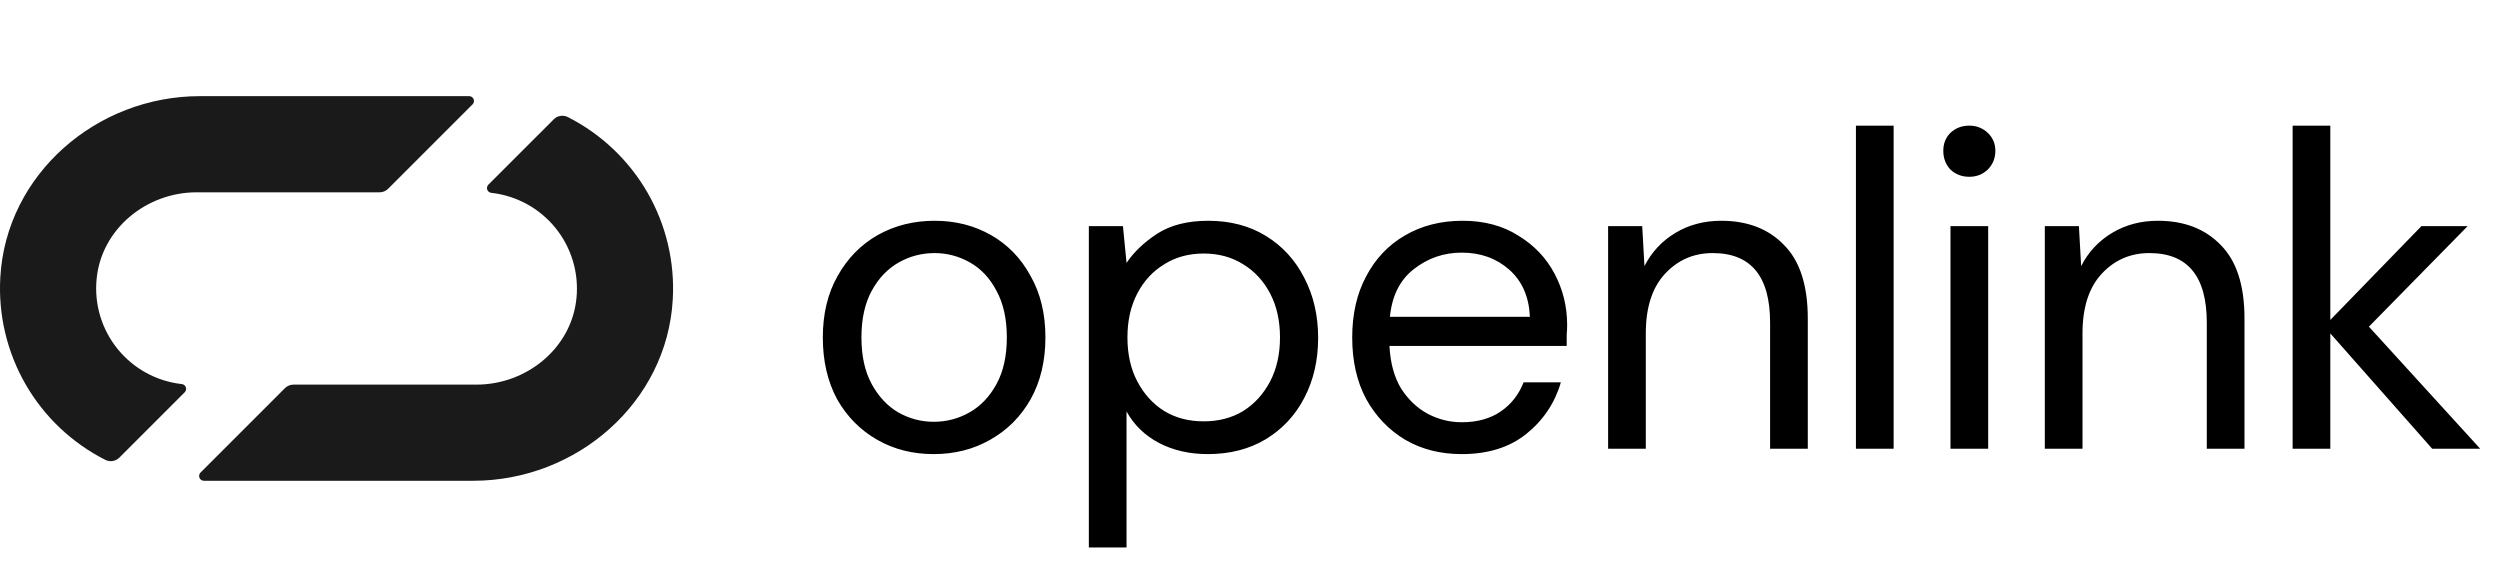
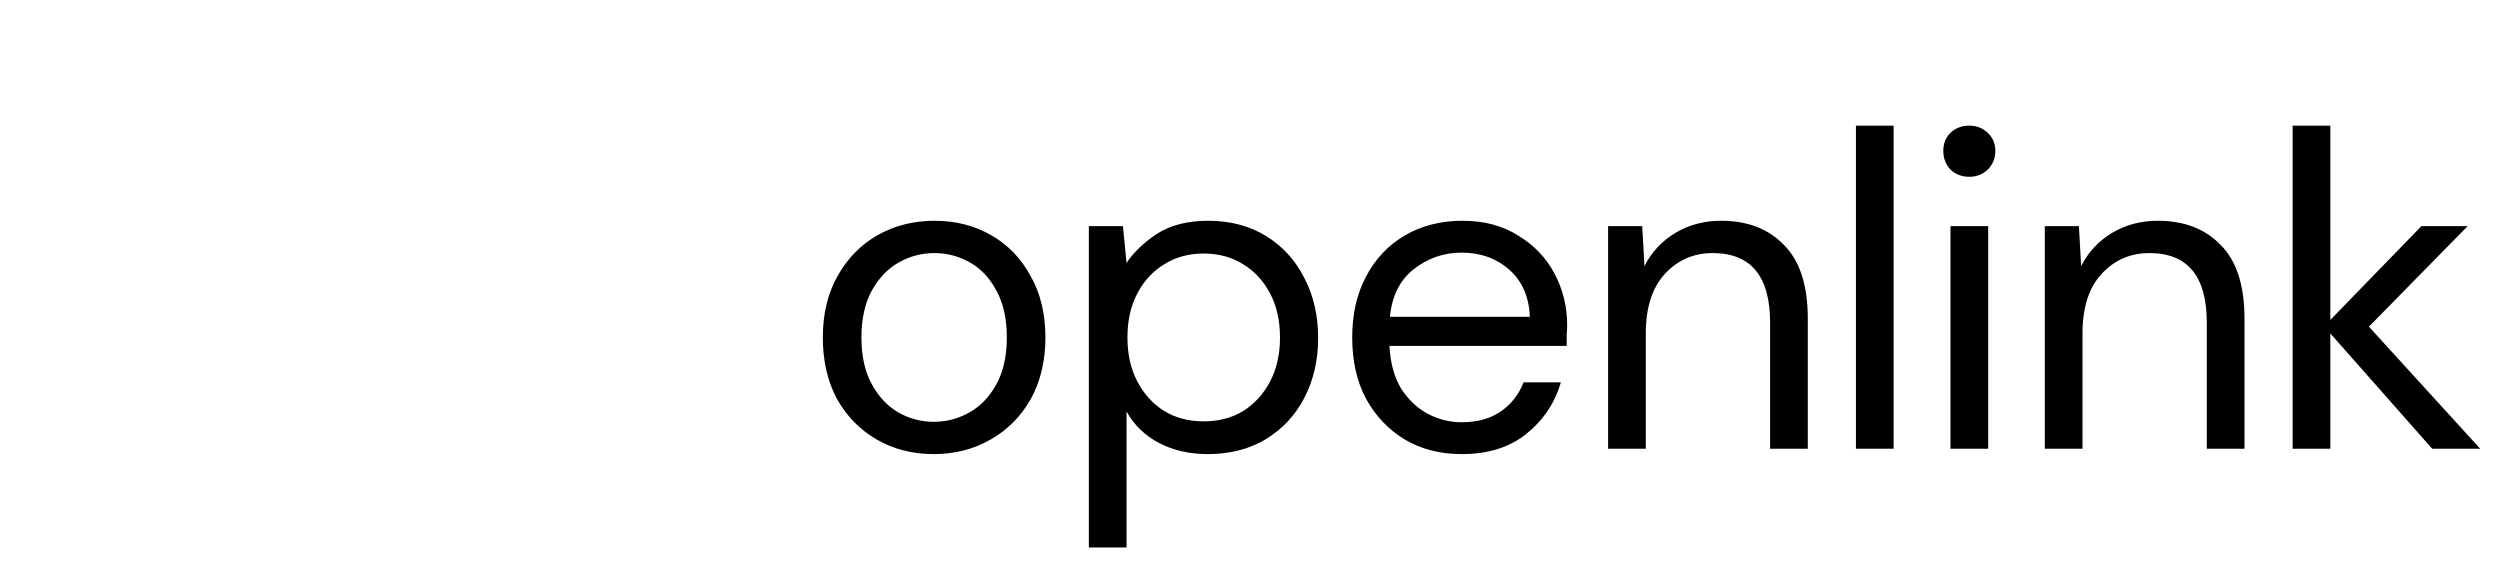
<svg xmlns="http://www.w3.org/2000/svg" width="78" height="18" viewBox="0 0 78 18" fill="none">
-   <path fill-rule="evenodd" clip-rule="evenodd" d="M3.52 14.383C3.442 14.396 3.361 14.385 3.29 14.35C2.247 13.823 1.381 13.003 0.798 11.99C0.216 10.977 -0.058 9.816 0.01 8.65C0.192 5.437 3.014 3 6.235 3H14.638C14.668 3 14.697 3.009 14.722 3.025C14.746 3.042 14.765 3.065 14.777 3.093C14.788 3.12 14.791 3.15 14.785 3.179C14.78 3.208 14.765 3.235 14.744 3.256L12.11 5.89C12.04 5.96 11.944 6 11.845 6H6.134C4.568 6 3.165 7.142 3.015 8.7C2.936 9.486 3.171 10.272 3.668 10.886C4.165 11.501 4.883 11.895 5.669 11.983C5.697 11.985 5.724 11.995 5.747 12.012C5.77 12.029 5.787 12.053 5.797 12.079C5.807 12.105 5.81 12.134 5.804 12.162C5.799 12.19 5.785 12.216 5.766 12.236L3.726 14.276C3.67 14.332 3.598 14.37 3.52 14.383ZM15.235 5.764L17.275 3.725C17.33 3.668 17.402 3.63 17.481 3.617C17.559 3.604 17.64 3.615 17.711 3.65C18.753 4.177 19.619 4.997 20.202 6.009C20.784 7.021 21.058 8.182 20.99 9.347C20.809 12.563 17.987 15 14.766 15H6.362C6.332 15 6.303 14.991 6.279 14.975C6.254 14.958 6.235 14.935 6.224 14.907C6.212 14.88 6.209 14.85 6.215 14.821C6.221 14.792 6.235 14.765 6.256 14.744L8.89 12.11C8.96 12.04 9.056 12 9.156 12H14.867C16.433 12 17.836 10.858 17.986 9.3C18.064 8.514 17.829 7.728 17.332 7.114C16.836 6.5 16.117 6.106 15.332 6.017C15.304 6.015 15.277 6.005 15.254 5.988C15.231 5.971 15.213 5.948 15.203 5.922C15.193 5.895 15.191 5.866 15.196 5.839C15.202 5.811 15.215 5.785 15.235 5.764Z" fill="#1A1A1A" />
  <path d="M29.131 14.168C28.477 14.168 27.889 14.019 27.366 13.72C26.844 13.421 26.428 13.001 26.12 12.46C25.822 11.909 25.672 11.265 25.672 10.528C25.672 9.791 25.826 9.151 26.134 8.61C26.442 8.059 26.858 7.635 27.381 7.336C27.913 7.037 28.505 6.888 29.159 6.888C29.812 6.888 30.4 7.037 30.922 7.336C31.445 7.635 31.856 8.059 32.154 8.61C32.462 9.151 32.617 9.791 32.617 10.528C32.617 11.265 32.462 11.909 32.154 12.46C31.846 13.001 31.427 13.421 30.895 13.72C30.372 14.019 29.784 14.168 29.131 14.168ZM29.131 13.16C29.532 13.16 29.905 13.062 30.25 12.866C30.596 12.67 30.876 12.376 31.09 11.984C31.305 11.592 31.413 11.107 31.413 10.528C31.413 9.949 31.305 9.464 31.09 9.072C30.885 8.68 30.61 8.386 30.265 8.19C29.919 7.994 29.55 7.896 29.159 7.896C28.757 7.896 28.384 7.994 28.038 8.19C27.693 8.386 27.413 8.68 27.198 9.072C26.984 9.464 26.877 9.949 26.877 10.528C26.877 11.107 26.984 11.592 27.198 11.984C27.413 12.376 27.689 12.67 28.024 12.866C28.37 13.062 28.738 13.16 29.131 13.16ZM33.972 17.08V7.056H35.036L35.148 8.204C35.372 7.868 35.689 7.565 36.1 7.294C36.52 7.023 37.052 6.888 37.696 6.888C38.386 6.888 38.988 7.047 39.502 7.364C40.015 7.681 40.412 8.115 40.692 8.666C40.981 9.217 41.126 9.842 41.126 10.542C41.126 11.242 40.981 11.867 40.692 12.418C40.412 12.959 40.01 13.389 39.488 13.706C38.974 14.014 38.372 14.168 37.682 14.168C37.112 14.168 36.604 14.051 36.156 13.818C35.717 13.585 35.381 13.258 35.148 12.838V17.08H33.972ZM37.556 13.146C38.022 13.146 38.433 13.039 38.788 12.824C39.142 12.6 39.422 12.292 39.628 11.9C39.833 11.508 39.936 11.051 39.936 10.528C39.936 10.005 39.833 9.548 39.628 9.156C39.422 8.764 39.142 8.461 38.788 8.246C38.433 8.022 38.022 7.91 37.556 7.91C37.089 7.91 36.678 8.022 36.324 8.246C35.969 8.461 35.689 8.764 35.484 9.156C35.278 9.548 35.176 10.005 35.176 10.528C35.176 11.051 35.278 11.508 35.484 11.9C35.689 12.292 35.969 12.6 36.324 12.824C36.678 13.039 37.089 13.146 37.556 13.146ZM45.605 14.168C44.942 14.168 44.354 14.019 43.841 13.72C43.327 13.412 42.921 12.987 42.623 12.446C42.333 11.905 42.189 11.265 42.189 10.528C42.189 9.8 42.333 9.165 42.623 8.624C42.912 8.073 43.313 7.649 43.827 7.35C44.349 7.042 44.951 6.888 45.633 6.888C46.305 6.888 46.883 7.042 47.369 7.35C47.863 7.649 48.241 8.045 48.503 8.54C48.764 9.035 48.895 9.567 48.895 10.136C48.895 10.239 48.89 10.341 48.881 10.444C48.881 10.547 48.881 10.663 48.881 10.794H43.351C43.379 11.326 43.5 11.769 43.715 12.124C43.939 12.469 44.214 12.731 44.541 12.908C44.877 13.085 45.231 13.174 45.605 13.174C46.09 13.174 46.496 13.062 46.823 12.838C47.149 12.614 47.387 12.311 47.537 11.928H48.699C48.512 12.572 48.153 13.109 47.621 13.538C47.098 13.958 46.426 14.168 45.605 14.168ZM45.605 7.882C45.045 7.882 44.545 8.055 44.107 8.4C43.677 8.736 43.43 9.231 43.365 9.884H47.733C47.705 9.259 47.49 8.769 47.089 8.414C46.687 8.059 46.193 7.882 45.605 7.882ZM50.173 14V7.056H51.237L51.307 8.302C51.531 7.863 51.853 7.518 52.273 7.266C52.693 7.014 53.169 6.888 53.701 6.888C54.523 6.888 55.176 7.14 55.661 7.644C56.156 8.139 56.403 8.904 56.403 9.94V14H55.227V10.066C55.227 8.619 54.63 7.896 53.435 7.896C52.838 7.896 52.339 8.115 51.937 8.554C51.545 8.983 51.349 9.599 51.349 10.402V14H50.173ZM57.905 14V3.92H59.081V14H57.905ZM61.443 5.516C61.209 5.516 61.013 5.441 60.855 5.292C60.705 5.133 60.631 4.937 60.631 4.704C60.631 4.48 60.705 4.293 60.855 4.144C61.013 3.995 61.209 3.92 61.443 3.92C61.667 3.92 61.858 3.995 62.017 4.144C62.175 4.293 62.255 4.48 62.255 4.704C62.255 4.937 62.175 5.133 62.017 5.292C61.858 5.441 61.667 5.516 61.443 5.516ZM60.855 14V7.056H62.031V14H60.855ZM63.798 14V7.056H64.862L64.932 8.302C65.156 7.863 65.478 7.518 65.898 7.266C66.318 7.014 66.794 6.888 67.326 6.888C68.147 6.888 68.801 7.14 69.286 7.644C69.781 8.139 70.028 8.904 70.028 9.94V14H68.852V10.066C68.852 8.619 68.255 7.896 67.06 7.896C66.463 7.896 65.963 8.115 65.562 8.554C65.17 8.983 64.974 9.599 64.974 10.402V14H63.798ZM71.53 14V3.92H72.706V9.982L75.548 7.056H76.99L73.91 10.192L77.382 14H75.884L72.706 10.402V14H71.53Z" fill="black" />
</svg>